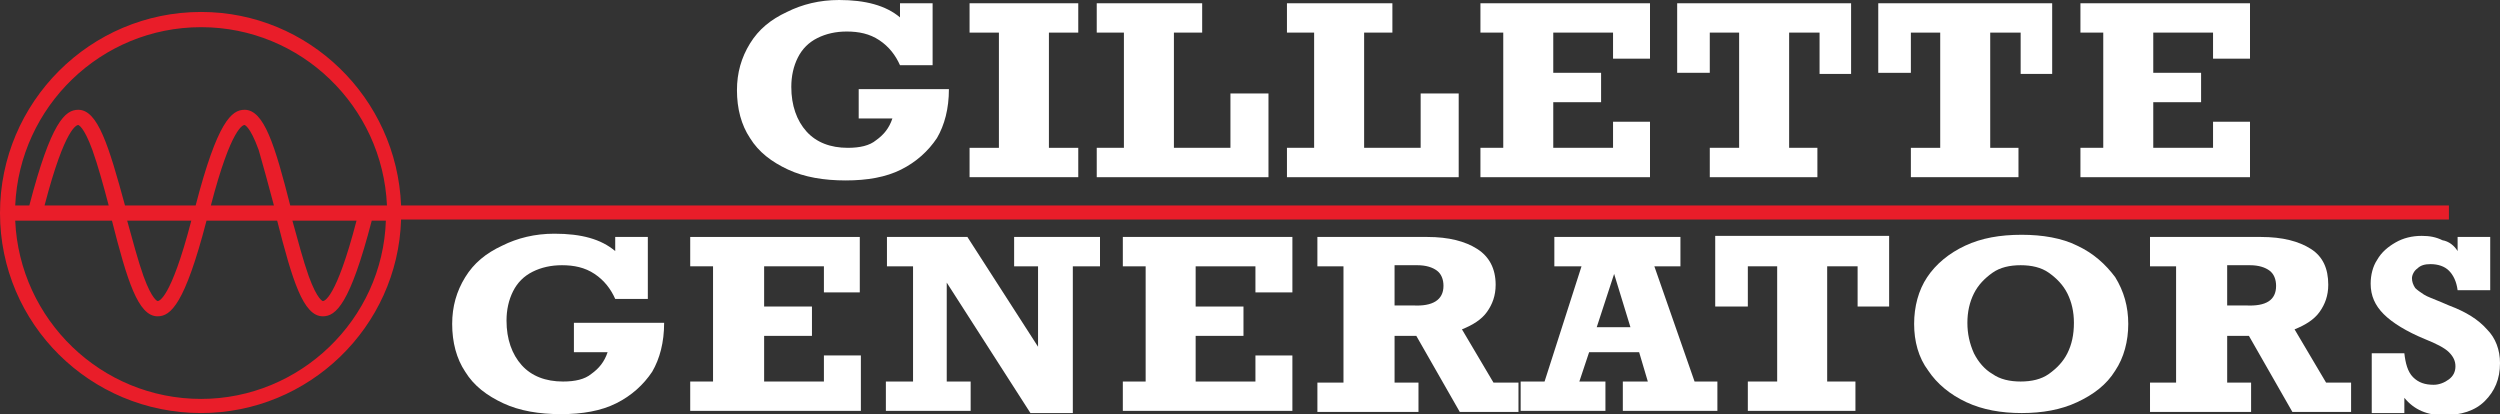
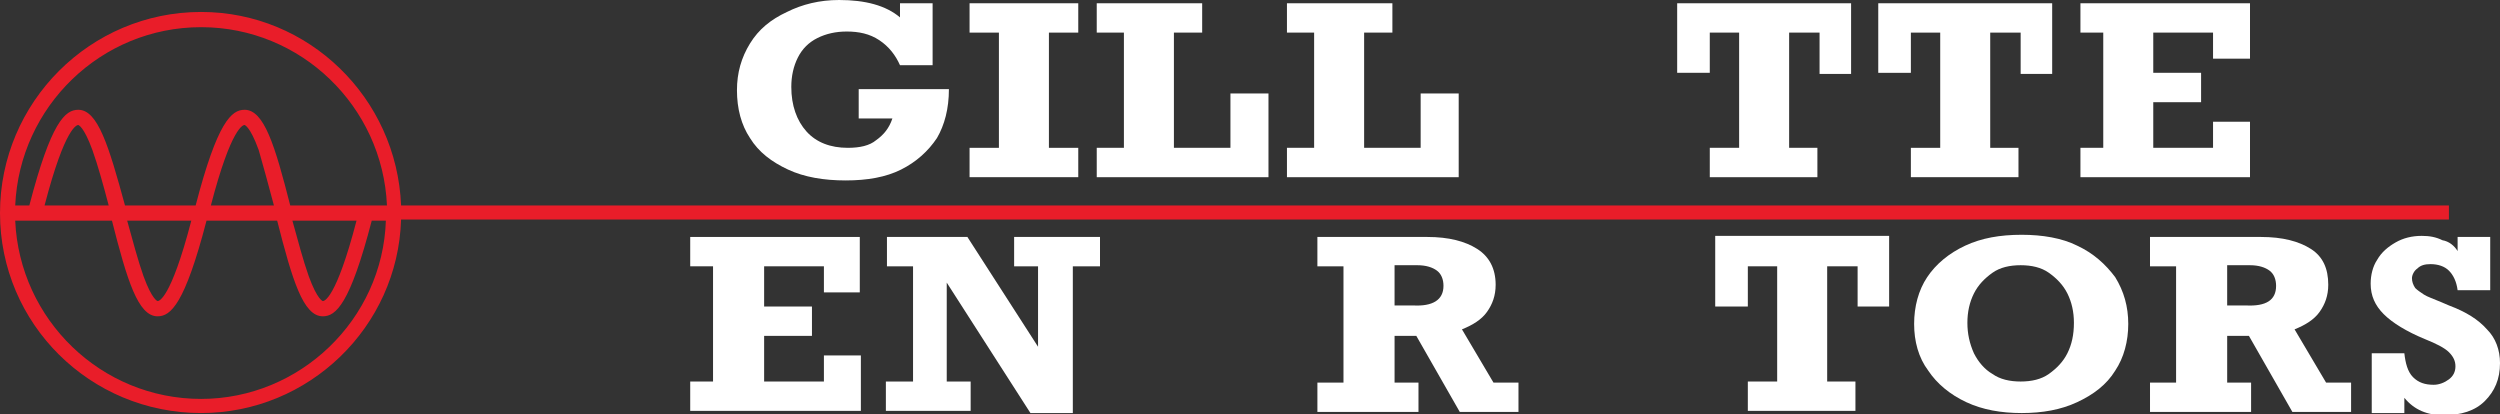
<svg xmlns="http://www.w3.org/2000/svg" id="Layer_1" x="0px" y="0px" width="230px" height="38.1px" viewBox="0 0 230 38.1" xml:space="preserve">
  <rect x="0" y="0" width="230" height="38.1" fill="#333333" stroke="none" />
  <g>
-     <path fill="#FFFFFF" d="M56.6,23.1v-1.3h3v5.7h-3c-0.4-0.9-1-1.7-1.9-2.3c-0.9-0.6-1.9-0.8-3-0.8c-1,0-1.9,0.2-2.7,0.6 c-0.8,0.4-1.4,1-1.8,1.8c-0.4,0.8-0.6,1.7-0.6,2.7c0,1.7,0.5,3.1,1.4,4.1c0.9,1,2.2,1.5,3.8,1.5c1.1,0,2-0.2,2.6-0.7 c0.7-0.5,1.2-1.1,1.5-2h-3.1v-2.7h8.3c0,1.8-0.4,3.3-1.1,4.5c-0.8,1.2-1.9,2.2-3.3,2.9c-1.4,0.7-3.1,1-5.1,1c-2,0-3.8-0.3-5.3-1 c-1.5-0.7-2.7-1.6-3.5-2.9c-0.8-1.2-1.2-2.7-1.2-4.4c0-1.6,0.4-3,1.2-4.3c0.8-1.3,1.9-2.2,3.4-2.9c1.4-0.7,3-1.1,4.8-1.1 C53.5,21.5,55.3,22,56.6,23.1z" />
    <path fill="#FFFFFF" d="M75.8,26.9v-2.4h-5.5v3.7h4.4v2.7h-4.4v4.2h5.5v-2.4h3.4v5.1H63.5v-2.7h2.1V24.5h-2.1v-2.7h15.6v5.1H75.8z" />
    <path fill="#FFFFFF" d="M95.6,24.5h-2.3v-2.7h7.9v2.7h-2.5V38h-3.9L87.1,26v9.1h2.2v2.7h-7.8v-2.7H84V24.5h-2.4v-2.7H89l6.5,10.1 V24.5z" />
-     <path fill="#FFFFFF" d="M115.5,26.9v-2.4H110v3.7h4.4v2.7H110v4.2h5.5v-2.4h3.4v5.1h-15.6v-2.7h2.1V24.5h-2.1v-2.7h15.6v5.1H115.5z " />
    <path fill="#FFFFFF" d="M137.6,26.2c0,1-0.3,1.8-0.8,2.5c-0.5,0.7-1.3,1.2-2.3,1.6l2.9,4.9h2.3v2.7h-5.4l-4-7h-2v4.3h2.2v2.7h-9.3 v-2.7h2.4V24.5h-2.4v-2.7h10.1c2,0,3.5,0.4,4.6,1.1C137,23.6,137.6,24.7,137.6,26.2z M132.8,26.3c0-0.6-0.2-1.1-0.6-1.4 c-0.4-0.3-1-0.5-1.8-0.5h-2.1v3.7h1.7C131.8,28.2,132.8,27.6,132.8,26.3z" />
-     <path fill="#FFFFFF" d="M152.2,24.5l3.7,10.6h2.1v2.7h-8.7v-2.7h2.3l-0.8-2.7h-4.6l-0.9,2.7h2.4v2.7h-7.8v-2.7h2.2l3.4-10.6H143 v-2.7h11.6v2.7H152.2z M148.5,25.2l-1.6,4.9h3.1L148.5,25.2z" />
    <path fill="#FFFFFF" d="M170.9,28.2v-3.7h-2.8v10.6h2.6v2.7h-9.9v-2.7h2.7V24.5h-2.7v3.7h-3v-6.5h16v6.5H170.9z" />
    <path fill="#FFFFFF" d="M176.1,29.8c0-1.6,0.4-3.1,1.2-4.3c0.8-1.2,2-2.2,3.5-2.9c1.5-0.7,3.2-1,5.2-1c1.9,0,3.7,0.3,5.1,1 c1.5,0.7,2.6,1.7,3.5,2.9c0.8,1.3,1.2,2.7,1.2,4.3c0,1.6-0.4,3.1-1.2,4.3c-0.8,1.3-2,2.2-3.5,2.9c-1.5,0.7-3.2,1-5.1,1 c-1.9,0-3.6-0.3-5.1-1c-1.5-0.7-2.7-1.7-3.5-2.9C176.5,32.9,176.1,31.4,176.1,29.8z M190.8,29.7c0-1-0.2-1.9-0.6-2.7 c-0.4-0.8-1-1.4-1.7-1.9c-0.7-0.5-1.6-0.7-2.6-0.7c-1,0-1.9,0.2-2.6,0.7c-0.7,0.5-1.3,1.1-1.7,1.9c-0.4,0.8-0.6,1.7-0.6,2.7 c0,1,0.2,1.9,0.6,2.8c0.4,0.8,1,1.5,1.7,1.9c0.7,0.5,1.6,0.7,2.6,0.7c1,0,1.9-0.2,2.6-0.7c0.7-0.5,1.3-1.1,1.7-1.9 C190.6,31.7,190.8,30.8,190.8,29.7z" />
    <path fill="#FFFFFF" d="M214.2,26.2c0,1-0.3,1.8-0.8,2.5c-0.5,0.7-1.3,1.2-2.3,1.6l2.9,4.9h2.3v2.7h-5.4l-4-7h-2v4.3h2.2v2.7h-9.3 v-2.7h2.4V24.5h-2.4v-2.7H208c2,0,3.5,0.4,4.6,1.1C213.7,23.6,214.2,24.7,214.2,26.2z M209.4,26.3c0-0.6-0.2-1.1-0.6-1.4 c-0.4-0.3-1-0.5-1.8-0.5h-2.1v3.7h1.7C208.5,28.2,209.4,27.6,209.4,26.3z" />
    <path fill="#FFFFFF" d="M226.1,23.1v-1.3h3v4.9h-3c-0.1-0.8-0.4-1.4-0.8-1.8c-0.4-0.4-1-0.6-1.7-0.6c-0.5,0-0.9,0.1-1.2,0.4 c-0.3,0.2-0.5,0.6-0.5,0.9c0,0.3,0.1,0.6,0.3,0.9c0.2,0.2,0.5,0.4,0.8,0.6c0.3,0.2,0.9,0.4,1.6,0.7l0.7,0.3 c1.6,0.6,2.7,1.3,3.5,2.2c0.8,0.8,1.2,1.9,1.2,3.1c0,1.5-0.5,2.6-1.4,3.5c-0.9,0.9-2.2,1.3-3.8,1.3c-1.5,0-2.7-0.5-3.6-1.6v1.4h-3 v-5.5h3c0.1,0.9,0.3,1.7,0.8,2.2c0.5,0.5,1.1,0.7,1.9,0.7c0.5,0,1-0.2,1.4-0.5c0.4-0.3,0.6-0.7,0.6-1.2c0-0.5-0.2-0.9-0.6-1.3 c-0.4-0.4-1.2-0.8-2.2-1.2c-1.7-0.7-3-1.5-3.8-2.3c-0.8-0.8-1.2-1.7-1.2-2.8c0-0.8,0.2-1.6,0.6-2.2c0.4-0.7,1-1.2,1.7-1.6 c0.7-0.4,1.5-0.6,2.4-0.6c0.7,0,1.3,0.1,1.9,0.4C225.3,22.2,225.8,22.6,226.1,23.1z" />
  </g>
  <path fill="#E91D29" d="M225.3,18.9H36.9C36.5,9,28.4,1.1,18.5,1.1C8.3,1.1,0,9.4,0,19.6C0,29.8,8.3,38,18.5,38 c9.9,0,18.1-7.9,18.4-17.8h188.4V18.9z M18.5,2.5c9.2,0,16.7,7.3,17.1,16.4h-8.9c-1.4-5.5-2.4-8.8-4.2-8.8c-1.2,0-2.5,1.1-4.5,8.8 h-6.5C10,13.4,9,10.1,7.2,10.1c-1.2,0-2.5,1.1-4.5,8.8H1.4C1.8,9.8,9.3,2.5,18.5,2.5z M32.8,20.3c-1.9,7.3-3,7.4-3.1,7.4 c0,0-0.5-0.1-1.3-2.3c-0.5-1.4-1-3.3-1.5-5.1H32.8z M25.2,18.9h-5.8c1.9-7.3,3-7.4,3.1-7.4c0,0,0.5,0.1,1.3,2.3 C24.2,15.2,24.7,17,25.2,18.9z M17.6,20.3c-1.9,7.3-3,7.4-3.1,7.4c0,0-0.5-0.1-1.3-2.3c-0.5-1.4-1-3.3-1.5-5.1H17.6z M10,18.9H4.1 c1.9-7.3,3-7.4,3.1-7.4c0,0,0.5,0.1,1.3,2.3C9,15.2,9.5,17,10,18.9z M18.5,36.7c-9.2,0-16.7-7.3-17.1-16.4h8.9 c1.4,5.5,2.4,8.8,4.2,8.8c1.2,0,2.5-1.1,4.5-8.8h6.5c1.4,5.5,2.4,8.8,4.2,8.8c1.2,0,2.5-1.1,4.5-8.8h0v0h1.3 C35.2,29.4,27.6,36.7,18.5,36.7z" />
  <g>
    <path fill="#FFFFFF" d="M82.8,1.6V0.3h3V6h-3c-0.4-0.9-1-1.7-1.9-2.3c-0.9-0.6-1.9-0.8-3-0.8c-1,0-1.9,0.2-2.7,0.6 c-0.8,0.4-1.4,1-1.8,1.8C73,6.1,72.8,7,72.8,8c0,1.7,0.5,3.1,1.4,4.1c0.9,1,2.2,1.5,3.8,1.5c1.1,0,2-0.2,2.6-0.7 c0.7-0.5,1.2-1.1,1.5-2H79V8.2h8.3c0,1.8-0.4,3.3-1.1,4.5c-0.8,1.2-1.9,2.2-3.3,2.9c-1.4,0.7-3.1,1-5.1,1c-2,0-3.8-0.3-5.3-1 c-1.5-0.7-2.7-1.6-3.5-2.9c-0.8-1.2-1.2-2.7-1.2-4.4c0-1.6,0.4-3,1.2-4.3c0.8-1.3,1.9-2.2,3.4-2.9c1.4-0.7,3-1.1,4.8-1.1 C79.6,0,81.5,0.5,82.8,1.6z" />
    <path fill="#FFFFFF" d="M96.5,3v10.6h2.7v2.7h-10v-2.7h2.7V3h-2.7V0.3h10V3H96.5z" />
    <path fill="#FFFFFF" d="M108,3v10.6h5.2v-5h3.5v7.7h-15.8v-2.7h2.5V3h-2.5V0.3h9.7V3H108z" />
    <path fill="#FFFFFF" d="M125.5,3v10.6h5.2v-5h3.5v7.7h-15.8v-2.7h2.5V3h-2.5V0.3h9.7V3H125.5z" />
-     <path fill="#FFFFFF" d="M148.4,5.4V3h-5.5v3.7h4.4v2.7h-4.4v4.2h5.5v-2.4h3.4v5.1h-15.6v-2.7h2.1V3h-2.1V0.3h15.6v5.1H148.4z" />
    <path fill="#FFFFFF" d="M167.4,6.7V3h-2.8v10.6h2.6v2.7h-9.9v-2.7h2.7V3h-2.7v3.7h-3V0.3h16v6.5H167.4z" />
    <path fill="#FFFFFF" d="M185.9,6.7V3h-2.8v10.6h2.6v2.7h-9.9v-2.7h2.7V3h-2.7v3.7h-3V0.3h16v6.5H185.9z" />
    <path fill="#FFFFFF" d="M203.6,5.4V3h-5.5v3.7h4.4v2.7h-4.4v4.2h5.5v-2.4h3.4v5.1h-15.6v-2.7h2.1V3h-2.1V0.3H207v5.1H203.6z" />
  </g>
</svg>